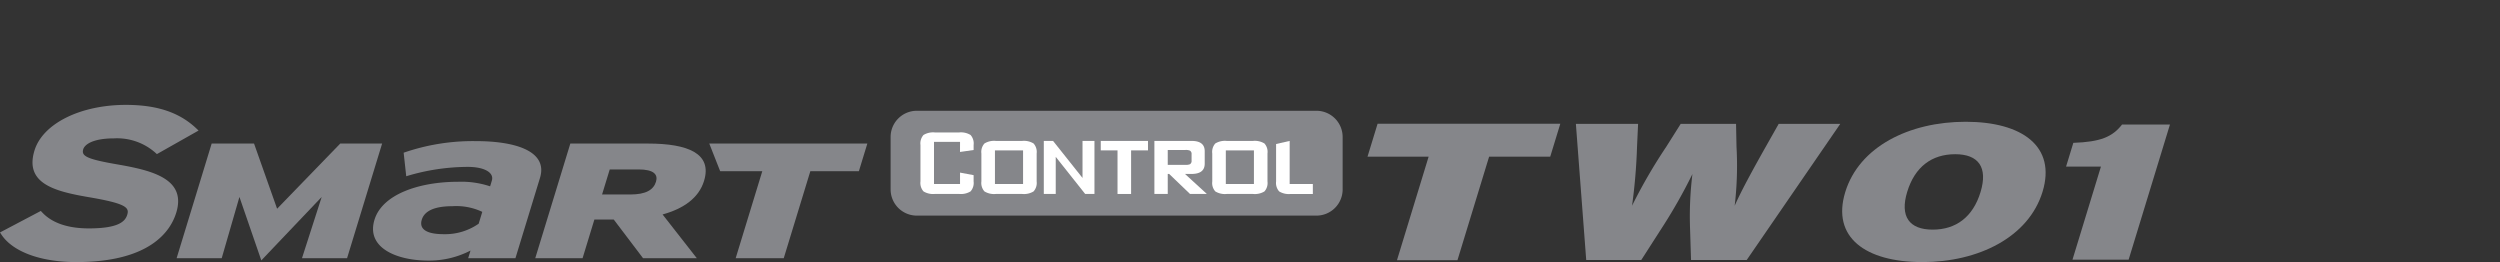
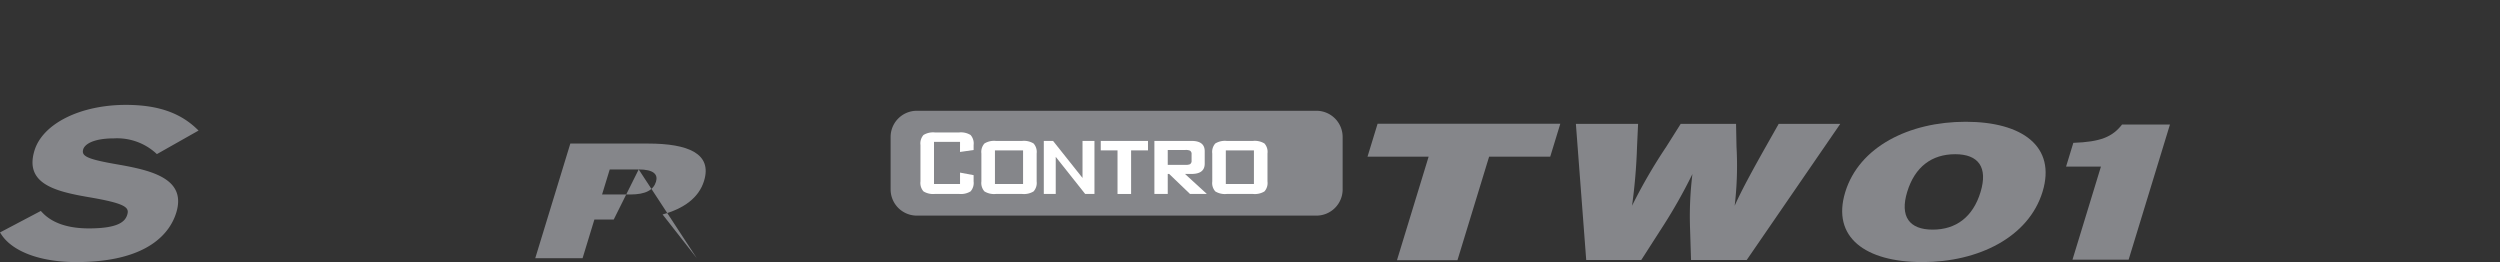
<svg xmlns="http://www.w3.org/2000/svg" width="496" height="52" viewBox="0 0 496 52">
  <rect x="0" y="0" width="496" height="52" fill="#333333" stroke="none" />
  <defs>
    <clipPath id="clip-path">
      <rect id="사각형_13291" data-name="사각형 13291" width="496" height="52" transform="translate(320.442 855.18)" fill="none" stroke="#707070" stroke-width="1" />
    </clipPath>
    <clipPath id="clip-path-2">
      <path id="패스_56225" data-name="패스 56225" d="M0,11.319H430.52V-19.87H0Z" transform="translate(0 19.87)" fill="none" />
    </clipPath>
  </defs>
  <g id="bi_SMaRT_CONTROL_TW01" data-name="bi_SMaRT CONTROL TW01" transform="translate(-320.442 -855.18)" clip-path="url(#clip-path)">
    <g id="그룹_12469" data-name="그룹 12469" transform="translate(320.441 895.861)">
      <g id="그룹_12448" data-name="그룹 12448" transform="translate(0 -19.87)" clip-path="url(#clip-path-2)">
        <g id="그룹_12447" data-name="그룹 12447" transform="translate(409.909 3.89)">
          <path id="패스_56224" data-name="패스 56224" d="M.461,9.734,6.107-8.735H-.81L.631-13.449c5.337-.191,7.738-1.149,9.672-3.64h9.5L11.6,9.734Z" transform="translate(0.81 17.089)" fill="#85868a" />
        </g>
      </g>
      <g id="그룹_12449" data-name="그룹 12449" transform="translate(271.317 -16.13)">
        <path id="패스_56226" data-name="패스 56226" d="M.725,0l-2,6.534H10.851L4.571,27.071h12L22.851,6.534H34.975l2-6.534Z" transform="translate(1.273)" fill="#85868a" />
      </g>
      <g id="그룹_12453" data-name="그룹 12453" transform="translate(0 -19.87)" clip-path="url(#clip-path-2)">
        <g id="그룹_12450" data-name="그룹 12450" transform="translate(176.699 1.17)">
          <path id="패스_56227" data-name="패스 56227" d="M32.547,5.66a5.2,5.2,0,0,1-5.2,5.2H-51.936a5.2,5.2,0,0,1-5.2-5.2v-10.4a5.2,5.2,0,0,1,5.2-5.2H27.345a5.2,5.2,0,0,1,5.2,5.2Z" transform="translate(57.136 9.937)" fill="#85868a" />
        </g>
        <g id="그룹_12451" data-name="그룹 12451" transform="translate(182.614 5.465)">
          <path id="패스_56228" data-name="패스 56228" d="M2.852.681H-2.313V9.036H2.852l0-2.262,2.693.505V8.524A2.523,2.523,0,0,1,4.941,10.5a3.657,3.657,0,0,1-2.268.507H-2.137A3.661,3.661,0,0,1-4.4,10.5a2.535,2.535,0,0,1-.6-1.979V1.29A2.531,2.531,0,0,1-4.4-.688a3.675,3.675,0,0,1,2.267-.507H2.673a3.668,3.668,0,0,1,2.268.507A2.519,2.519,0,0,1,5.547,1.29v1l-2.7.388Z" transform="translate(5.006 1.195)" fill="#fff" />
        </g>
        <g id="그룹_12452" data-name="그룹 12452" transform="translate(194.707 7.146)">
          <path id="패스_56229" data-name="패스 56229" d="M.977,3.1H6.555l0-6.671H.977ZM-1.715-2.956a2.514,2.514,0,0,1,.607-1.979,3.658,3.658,0,0,1,2.265-.512H6.38a3.646,3.646,0,0,1,2.263.512,2.514,2.514,0,0,1,.609,1.979V2.593A2.518,2.518,0,0,1,8.643,4.57a3.63,3.63,0,0,1-2.263.507H1.157A3.635,3.635,0,0,1-1.108,4.57a2.518,2.518,0,0,1-.607-1.978Z" transform="translate(1.715 5.447)" fill="#fff" />
        </g>
      </g>
      <g id="그룹_12454" data-name="그룹 12454" transform="translate(207.092 -12.723)">
        <path id="패스_56231" data-name="패스 56231" d="M0,3.819V-6.7H1.84L7.68.642V-6.7h2.369V3.819H8.208L2.367-3.543V3.819Z" transform="translate(0 6.704)" fill="#fff" />
      </g>
      <g id="그룹_12455" data-name="그룹 12455" transform="translate(218.391 -12.721)">
        <path id="패스_56232" data-name="패스 56232" d="M2.185.681V9.329H-.509V.681H-3.835V-1.195H5.536V.681Z" transform="translate(3.835 1.195)" fill="#fff" />
      </g>
      <g id="그룹_12460" data-name="그룹 12460" transform="translate(0 -19.87)" clip-path="url(#clip-path-2)">
        <g id="그룹_12456" data-name="그룹 12456" transform="translate(229.033 7.147)">
          <path id="패스_56233" data-name="패스 56233" d="M2.238.652H-1.28l0,2.957H2.238a2.209,2.209,0,0,0,.881-.122.753.753,0,0,0,.33-.724V1.493A.739.739,0,0,0,3.113.776,2.143,2.143,0,0,0,2.238.652M-3.928,9.379V-1.144H3.448Q6.056-1.144,6.055.9V3.366c0,1.358-.868,2.041-2.607,2.041H2.142L6.479,9.379H3.14L-1,5.406H-1.28V9.379Z" transform="translate(3.928 1.144)" fill="#fff" />
        </g>
        <g id="그룹_12457" data-name="그룹 12457" transform="translate(240.512 7.146)">
          <path id="패스_56234" data-name="패스 56234" d="M.977,3.1H6.554l0-6.671H.977ZM-1.715-2.956a2.509,2.509,0,0,1,.6-1.979,3.655,3.655,0,0,1,2.265-.512H6.375a3.663,3.663,0,0,1,2.268.512,2.5,2.5,0,0,1,.6,1.979V2.593a2.5,2.5,0,0,1-.6,1.978,3.649,3.649,0,0,1-2.268.507H1.154A3.638,3.638,0,0,1-1.111,4.57a2.49,2.49,0,0,1-.6-1.978Z" transform="translate(1.715 5.447)" fill="#fff" />
        </g>
        <g id="그룹_12458" data-name="그룹 12458" transform="translate(253.177 7.148)">
-           <path id="패스_56235" data-name="패스 56235" d="M.977,0V8.547h4.6v1.979H1.158a3.658,3.658,0,0,1-2.265-.509,2.533,2.533,0,0,1-.609-1.979V.612Z" transform="translate(1.716)" fill="#fff" />
-         </g>
+           </g>
        <g id="그룹_12459" data-name="그룹 12459" transform="translate(0.001 -0.001)">
          <path id="패스_56236" data-name="패스 56236" d="M8.55,4.3C2.39,3.234,1.073,2.665,1.505,1.251,1.824.206,3.6-.913,7.625-.913A11.476,11.476,0,0,1,15.9,2.008l.218.2,8.269-4.673-.413-.391c-3.378-3.211-7.832-4.7-14.017-4.7C.913-7.556-6.539-3.831-8.169,1.5c-1.984,6.486,3.885,8.065,10.611,9.223,7.6,1.282,8.23,2.091,7.795,3.514-.388,1.264-1.6,2.712-7.6,2.712-4.227,0-7.371-1.091-9.341-3.241l-.206-.224-8.1,4.268.272.413c2.256,3.423,7.81,5.465,14.86,5.465,14.653,0,18.719-6.145,19.84-9.812C21.979,7.222,15.429,5.5,8.55,4.3" transform="translate(15.009 7.556)" fill="#85868a" />
        </g>
      </g>
      <g id="그룹_12461" data-name="그룹 12461" transform="translate(35.044 -12.2)">
-         <path id="패스_56238" data-name="패스 56238" d="M11.781,0-.748,12.932-5.322,0h-8.407l-6.952,22.744h8.944L-8.22,10.593l4.34,12.59L8.1,10.593,4.19,22.744h8.944L20.089,0Z" transform="translate(20.681)" fill="#85868a" />
-       </g>
+         </g>
      <g id="그룹_12464" data-name="그룹 12464" transform="translate(0 -19.87)" clip-path="url(#clip-path-2)">
        <g id="그룹_12462" data-name="그룹 12462" transform="translate(74.006 7.191)">
-           <path id="패스_56239" data-name="패스 56239" d="M7.868,5.092A12.086,12.086,0,0,0,1.924,3.97c-3.406,0-5.509.868-6.063,2.687-.487,1.606.5,2.863,4.368,2.863A11.651,11.651,0,0,0,7.152,7.442Zm-2.8,9.193.465-1.516a17.883,17.883,0,0,1-8.341,1.99c-6.423,0-12.4-2.6-10.71-8.1,1.537-5.024,8.8-7.536,16.6-7.536A18,18,0,0,1,9.422.028L9.764-1.1C10.254-2.7,8.281-3.831,5-3.831A42.283,42.283,0,0,0-7.22-1.973l-.512-4.67a42,42,0,0,1,14.295-2.3c8.321,0,14.318,2.174,12.756,7.291L14.446,14.285Z" transform="translate(13.812 8.939)" fill="#85868a" />
-         </g>
+           </g>
        <g id="그룹_12463" data-name="그룹 12463" transform="translate(106.198 7.67)">
-           <path id="패스_56240" data-name="패스 56240" d="M7.447,1.864H1.7L.18,6.833h5.6c3.092,0,4.6-.909,5.1-2.535.433-1.428-.432-2.434-3.434-2.434m.863,17.608L2.494,11.8H-1.343l-2.342,7.668h-9.39L-6.117-3.272H9.263c8.058,0,12.8,2.017,11.149,7.407-1.039,3.411-4.1,5.525-8.228,6.66l6.79,8.677Z" transform="translate(13.074 3.272)" fill="#85868a" />
+           <path id="패스_56240" data-name="패스 56240" d="M7.447,1.864H1.7L.18,6.833h5.6c3.092,0,4.6-.909,5.1-2.535.433-1.428-.432-2.434-3.434-2.434L2.494,11.8H-1.343l-2.342,7.668h-9.39L-6.117-3.272H9.263c8.058,0,12.8,2.017,11.149,7.407-1.039,3.411-4.1,5.525-8.228,6.66l6.79,8.677Z" transform="translate(13.074 3.272)" fill="#85868a" />
        </g>
      </g>
      <g id="그룹_12465" data-name="그룹 12465" transform="translate(140.722 -12.2)">
-         <path id="패스_56242" data-name="패스 56242" d="M0,0,2.163,5.491h8.352L5.238,22.744h9.537L20.049,5.491H29.68L31.36,0Z" fill="#85868a" />
-       </g>
+         </g>
      <g id="그룹_12468" data-name="그룹 12468" transform="translate(0 -19.87)" clip-path="url(#clip-path-2)">
        <g id="그룹_12466" data-name="그룹 12466" transform="translate(312.656 3.768)">
          <path id="패스_56243" data-name="패스 56243" d="M12.3,9.8H1.253L1.071,3.937A69.557,69.557,0,0,1,1.529-7.249,104.854,104.854,0,0,1-4.853,3.937L-8.618,9.8H-19.543l-2.05-27H-9.251l-.209,4.513A110.724,110.724,0,0,1-10.449-.962,104.353,104.353,0,0,1-3.671-12.648L-.8-17.2H10.187l.089,4.552A67.729,67.729,0,0,1,9.913-.962c1.411-3.2,4.023-7.9,6.177-11.725L18.641-17.2H30.859Z" transform="translate(21.593 17.2)" fill="#85868a" />
        </g>
        <g id="그룹_12467" data-name="그룹 12467" transform="translate(365.487 3.345)">
          <path id="패스_56244" data-name="패스 56244" d="M8.133,2.337c-4.63,0-7.986,2.507-9.5,7.443S-.947,17.3,3.679,17.3s7.988-2.508,9.493-7.443-.411-7.522-5.039-7.522m-6.545,21.4c-11.232,0-18-4.9-15.255-13.882S-1.01-4.1,10.224-4.1s18,4.9,15.255,13.883S12.819,23.741,1.588,23.741" transform="translate(14.278 4.103)" fill="#85868a" />
        </g>
      </g>
    </g>
  </g>
</svg>